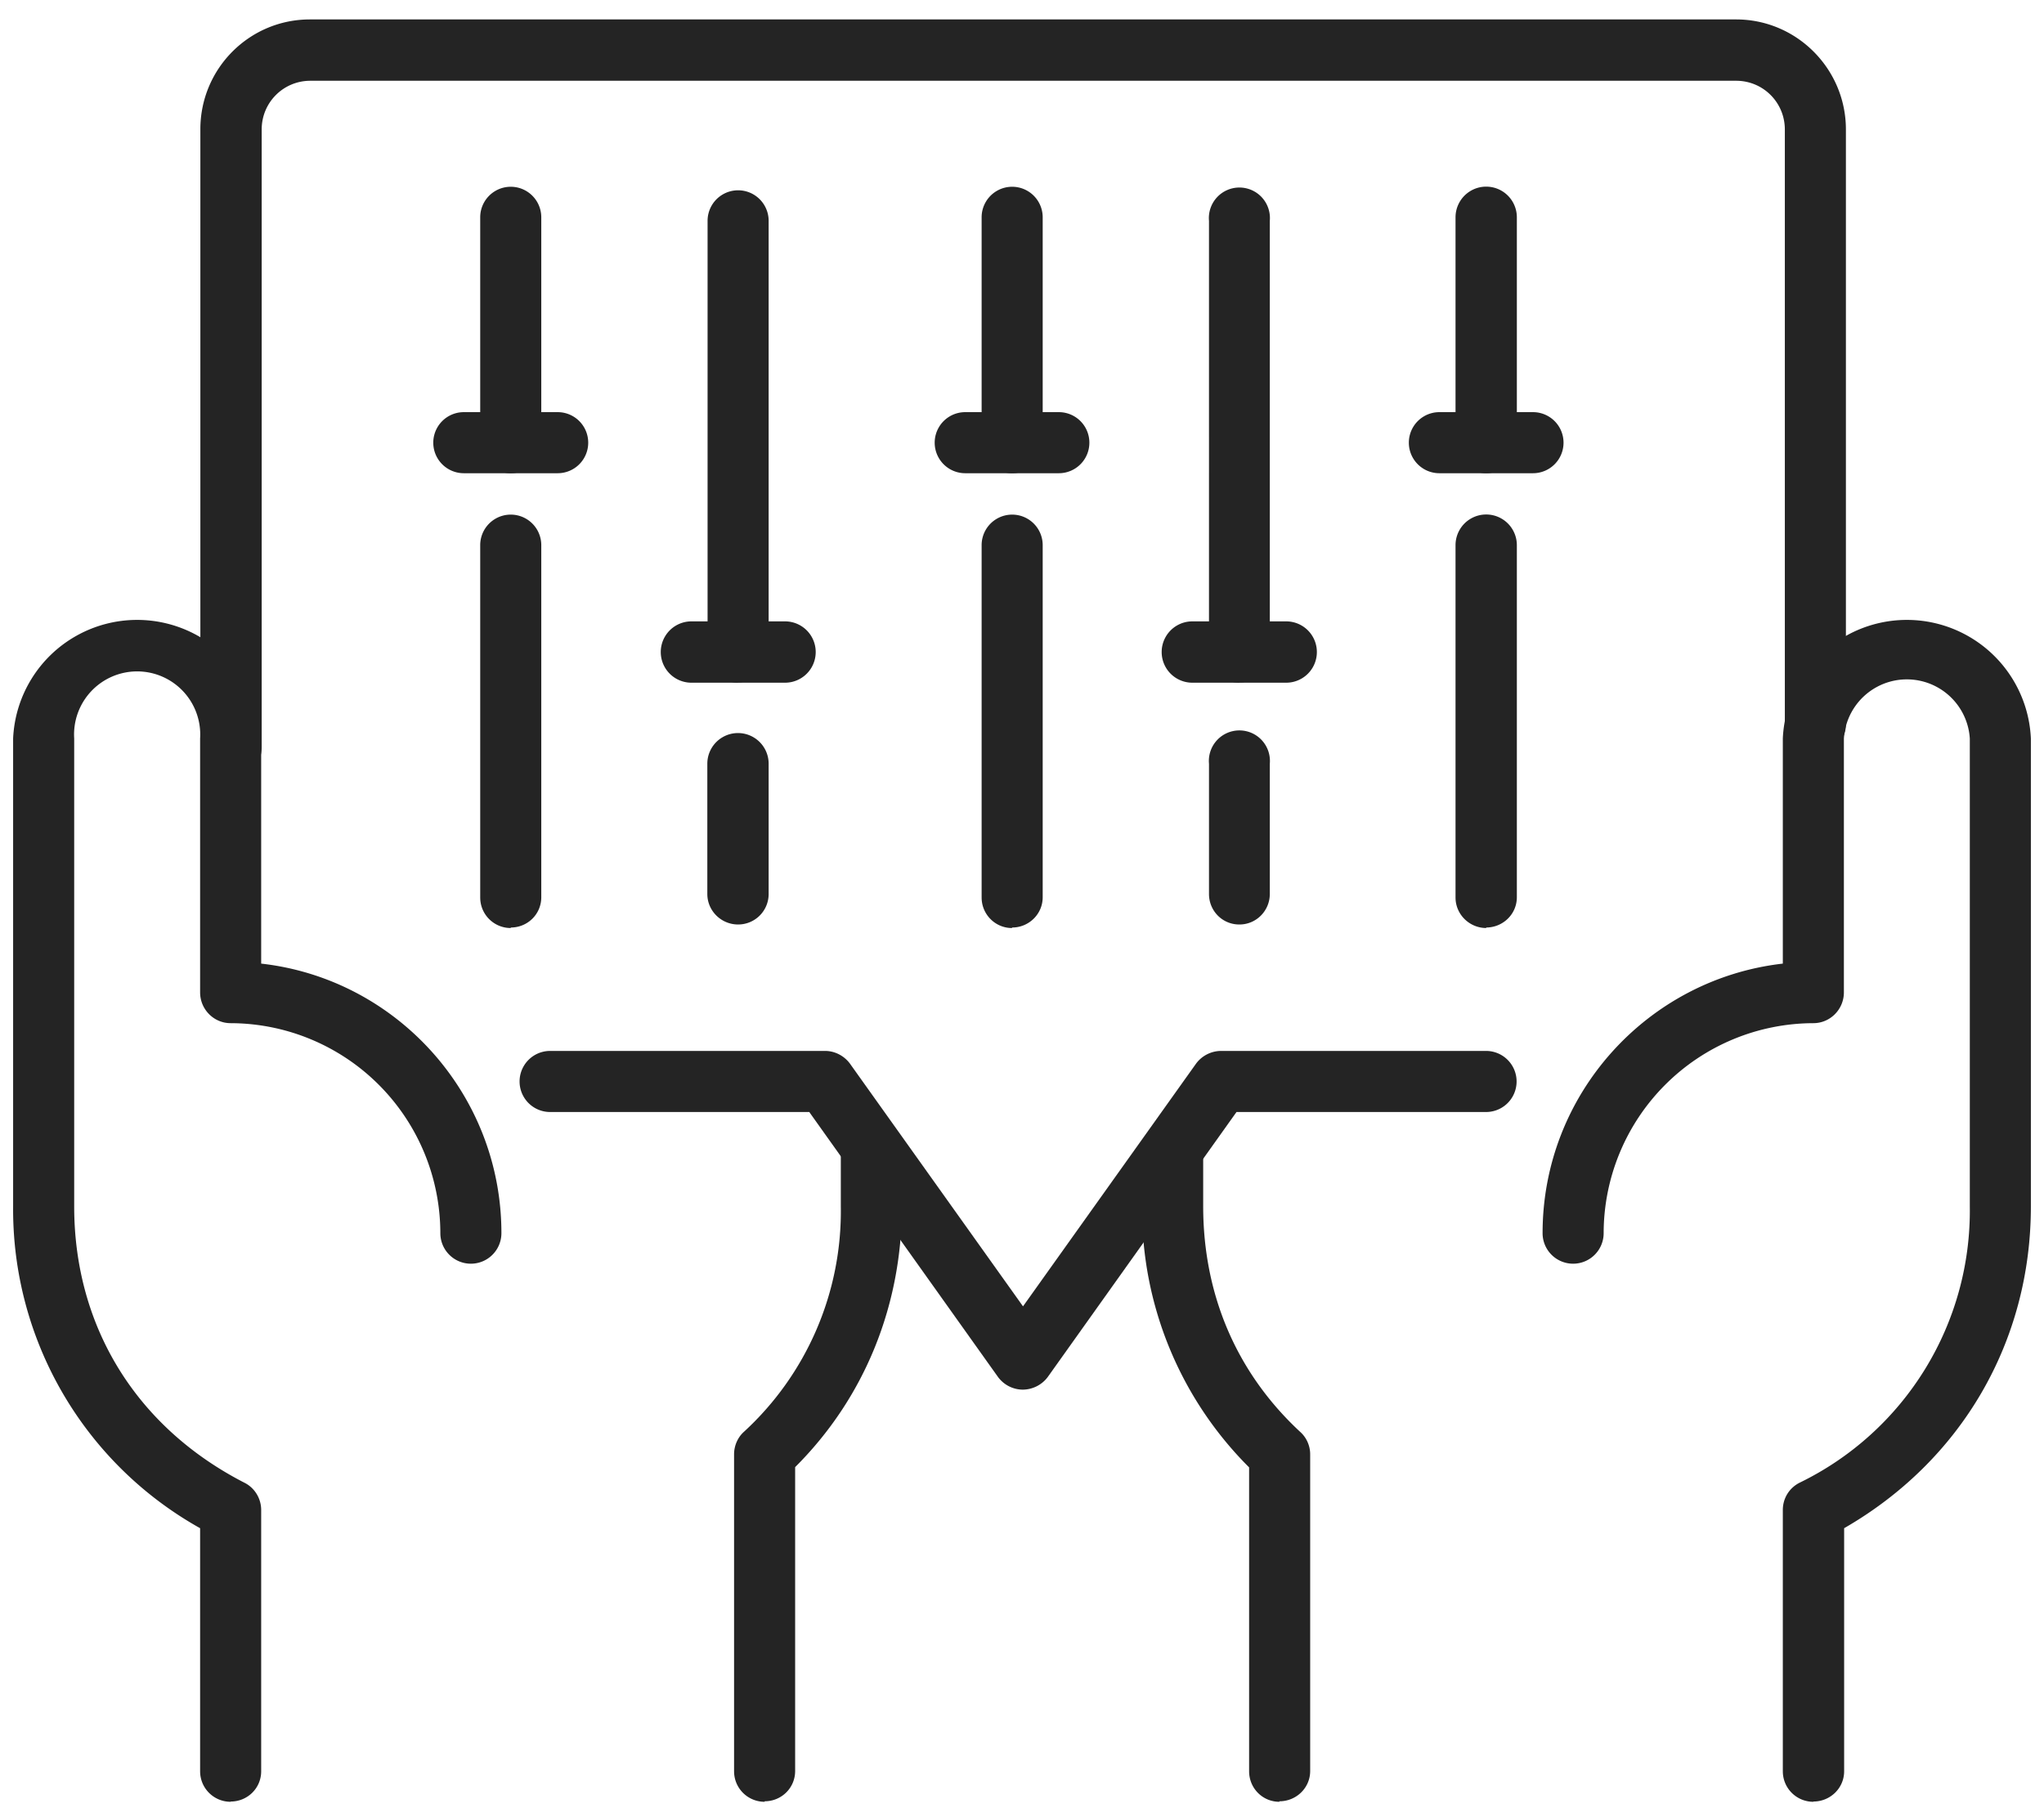
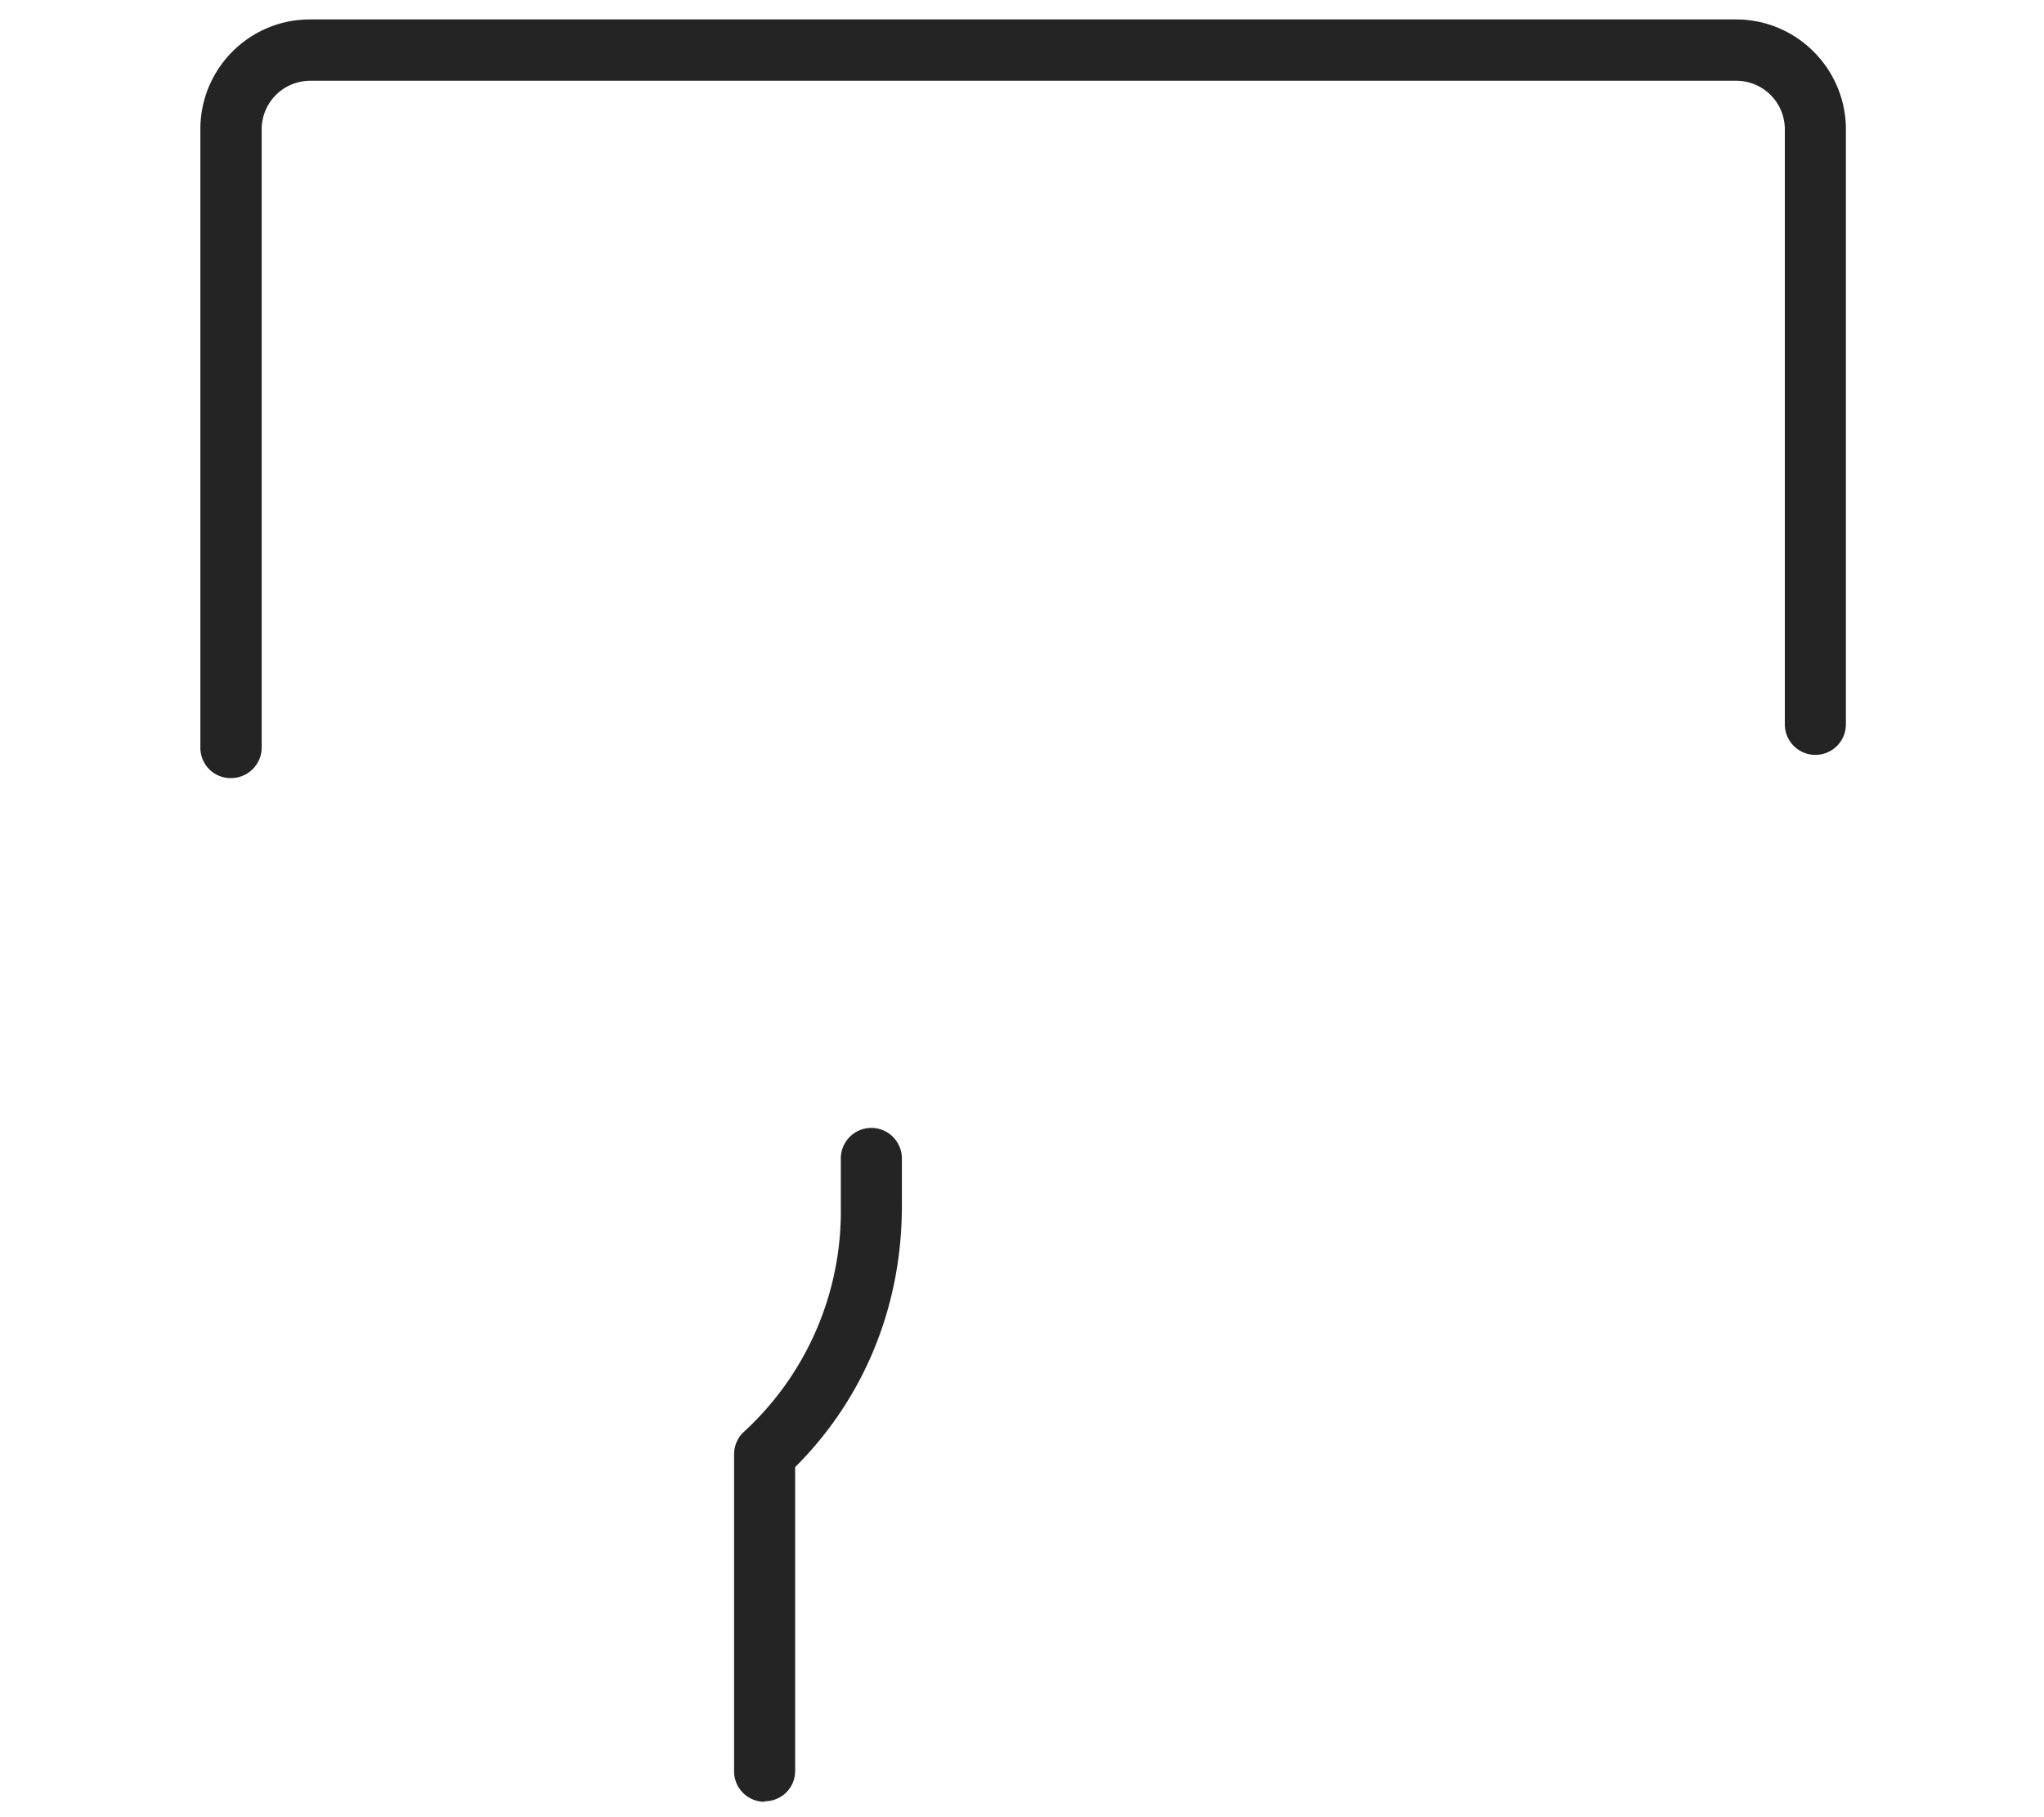
<svg xmlns="http://www.w3.org/2000/svg" width="81" height="72" fill="none">
-   <path fill="#242424" d="M20.24 36.77c-.67 0-1.21-.54-1.21-1.21V21.6a1.21 1.21 0 1 1 2.42 0v13.95c0 .67-.54 1.2-1.21 1.2ZM40.1 36.77c-.66 0-1.2-.54-1.2-1.21V21.6a1.21 1.21 0 1 1 2.42 0v13.95c0 .67-.55 1.2-1.21 1.2ZM58.9 36.77c-.67 0-1.22-.54-1.22-1.21V21.6a1.21 1.21 0 1 1 2.43 0v13.95c0 .67-.55 1.2-1.22 1.2ZM20.24 18.75c-.67 0-1.21-.54-1.21-1.21V8.61a1.21 1.21 0 1 1 2.42 0v8.93c0 .67-.54 1.21-1.21 1.21ZM40.1 18.75c-.66 0-1.2-.54-1.2-1.21V8.61a1.21 1.21 0 1 1 2.42 0v8.93c0 .67-.54 1.21-1.21 1.21ZM58.9 18.75c-.68 0-1.22-.54-1.22-1.21V8.61a1.21 1.21 0 1 1 2.43 0v8.93c0 .67-.55 1.21-1.22 1.21Z" />
-   <path fill="#242424" d="M22.1 18.75h-3.72a1.21 1.21 0 0 1 0-2.42h3.72a1.21 1.21 0 0 1 0 2.42ZM41.96 18.75h-3.71a1.21 1.21 0 0 1 0-2.42h3.71a1.21 1.21 0 0 1 0 2.42ZM60.75 18.75h-3.71a1.21 1.21 0 0 1 0-2.42h3.71a1.21 1.21 0 0 1 0 2.42ZM29.25 36.63c-.67 0-1.22-.54-1.22-1.21v-5.16a1.21 1.21 0 1 1 2.43 0v5.16c0 .67-.54 1.21-1.21 1.21ZM49.11 36.63c-.67 0-1.2-.54-1.2-1.21v-5.16a1.21 1.21 0 1 1 2.41 0v5.16c0 .67-.54 1.21-1.2 1.21ZM29.24 27.05c-.66 0-1.2-.54-1.2-1.21V8.75a1.21 1.21 0 1 1 2.42 0v17.09c0 .67-.55 1.2-1.22 1.2ZM49.11 27.05c-.67 0-1.2-.54-1.2-1.21V8.75a1.21 1.21 0 1 1 2.41 0v17.09c0 .67-.54 1.2-1.2 1.2Z" />
-   <path fill="#242424" d="M31.1 27.05H27.4a1.21 1.21 0 1 1 0-2.43h3.71a1.21 1.21 0 0 1 0 2.43ZM50.97 27.05h-3.72a1.21 1.21 0 1 1 0-2.43h3.72a1.21 1.21 0 0 1 0 2.43Z" />
  <path fill="#242424" d="M9.14 30.83c-.67 0-1.2-.54-1.2-1.21V5.12c0-2.4 1.94-4.35 4.34-4.35H68.8c2.4 0 4.35 1.96 4.35 4.36V28.7a1.21 1.21 0 0 1-2.42 0V5.13c0-1.07-.86-1.93-1.93-1.93H12.3c-1.07 0-1.93.86-1.93 1.93v24.49c0 .67-.55 1.21-1.22 1.21ZM30.3 71.39c-.67 0-1.21-.54-1.21-1.21V57.62c0-.33.14-.66.38-.88a11.86 11.86 0 0 0 3.85-8.94V45.9a1.21 1.21 0 0 1 2.42 0v1.89c0 3.97-1.5 7.62-4.23 10.34v12.04c0 .67-.54 1.2-1.21 1.2Z" />
-   <path fill="#242424" d="M9.14 71.39c-.67 0-1.21-.54-1.21-1.21v-9.63A14.47 14.47 0 0 1 .52 47.8V29.26a4.92 4.92 0 0 1 9.83 0v8.92c5.35.6 9.52 5.16 9.52 10.68a1.21 1.21 0 0 1-2.42 0 8.33 8.33 0 0 0-8.31-8.32c-.67 0-1.21-.55-1.21-1.22V29.26a2.5 2.5 0 1 0-4.99 0V47.8c0 4.76 2.46 8.75 6.75 10.95.4.2.66.62.66 1.08v10.35c0 .67-.54 1.2-1.21 1.2ZM50.7 71.39c-.67 0-1.2-.54-1.2-1.21V58.14a14.42 14.42 0 0 1-4.24-10.34V45.9a1.21 1.21 0 1 1 2.42 0v1.89c0 3.52 1.33 6.61 3.84 8.94.25.22.4.55.4.89v12.55c0 .67-.55 1.2-1.22 1.2ZM71.86 71.39c-.67 0-1.21-.54-1.21-1.21V59.83c0-.46.25-.87.66-1.08a11.98 11.98 0 0 0 6.75-10.95V29.26a2.5 2.5 0 0 0-4.99 0v10.06c0 .67-.54 1.22-1.21 1.22a8.33 8.33 0 0 0-8.31 8.32 1.21 1.21 0 0 1-2.42 0c0-5.52 4.17-10.07 9.52-10.68v-8.92a4.92 4.92 0 0 1 9.83 0V47.8c0 5.37-2.76 10.08-7.4 12.75v9.63c0 .67-.55 1.2-1.22 1.2Z" />
-   <path fill="#242424" d="M40.54 55.06c-.4 0-.76-.19-.99-.5l-7.48-10.5H21.8a1.21 1.21 0 0 1 0-2.42h10.9c.38 0 .75.19.98.5l6.86 9.62 6.86-9.62c.23-.31.6-.5.99-.5h10.5a1.21 1.21 0 1 1 0 2.42H49l-7.48 10.5c-.23.31-.6.5-1 .5Z" />
</svg>